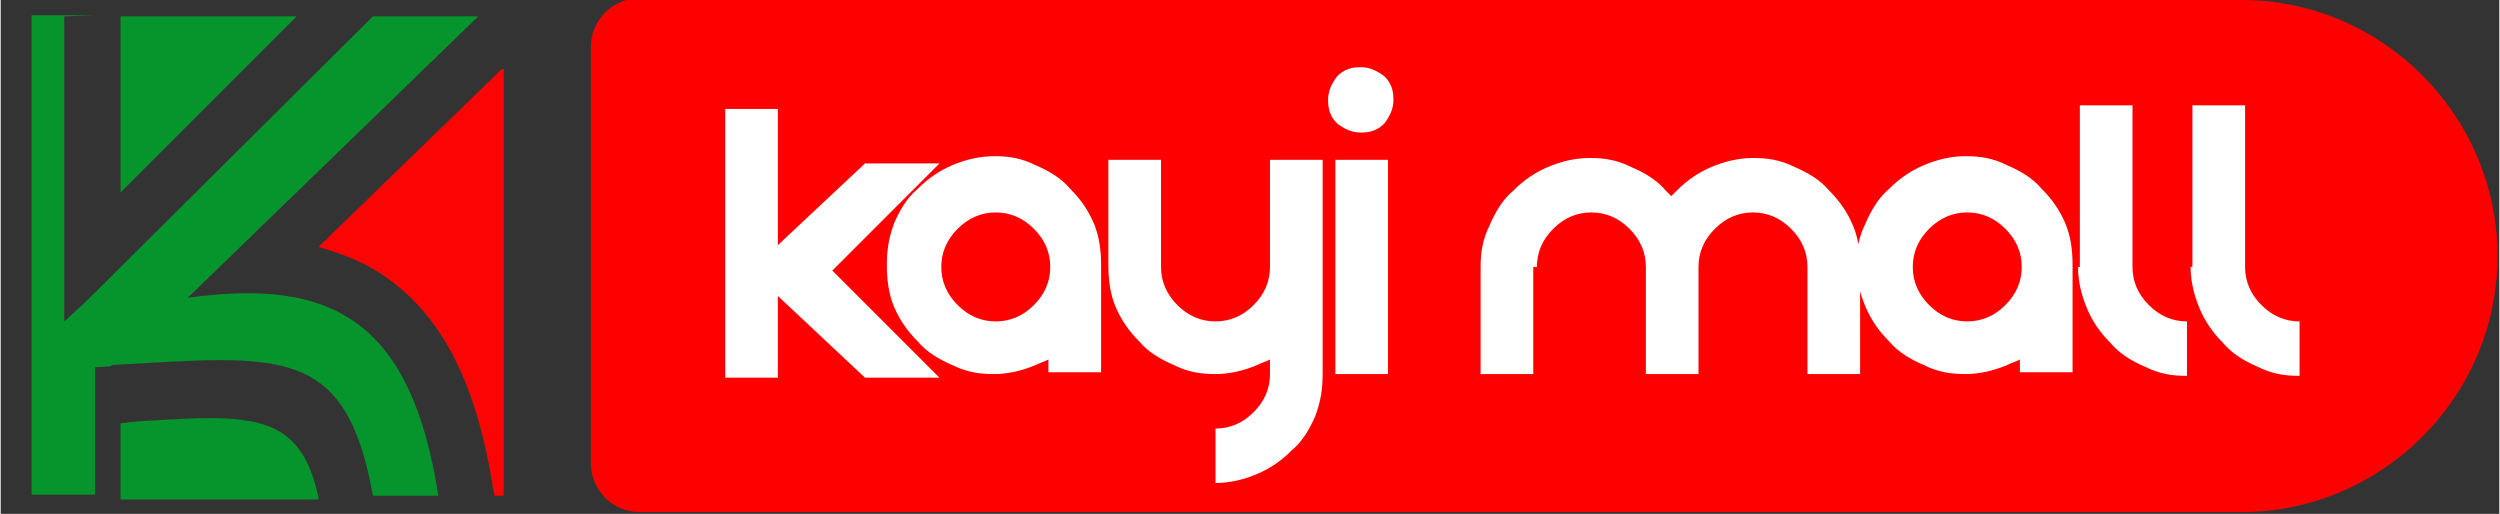
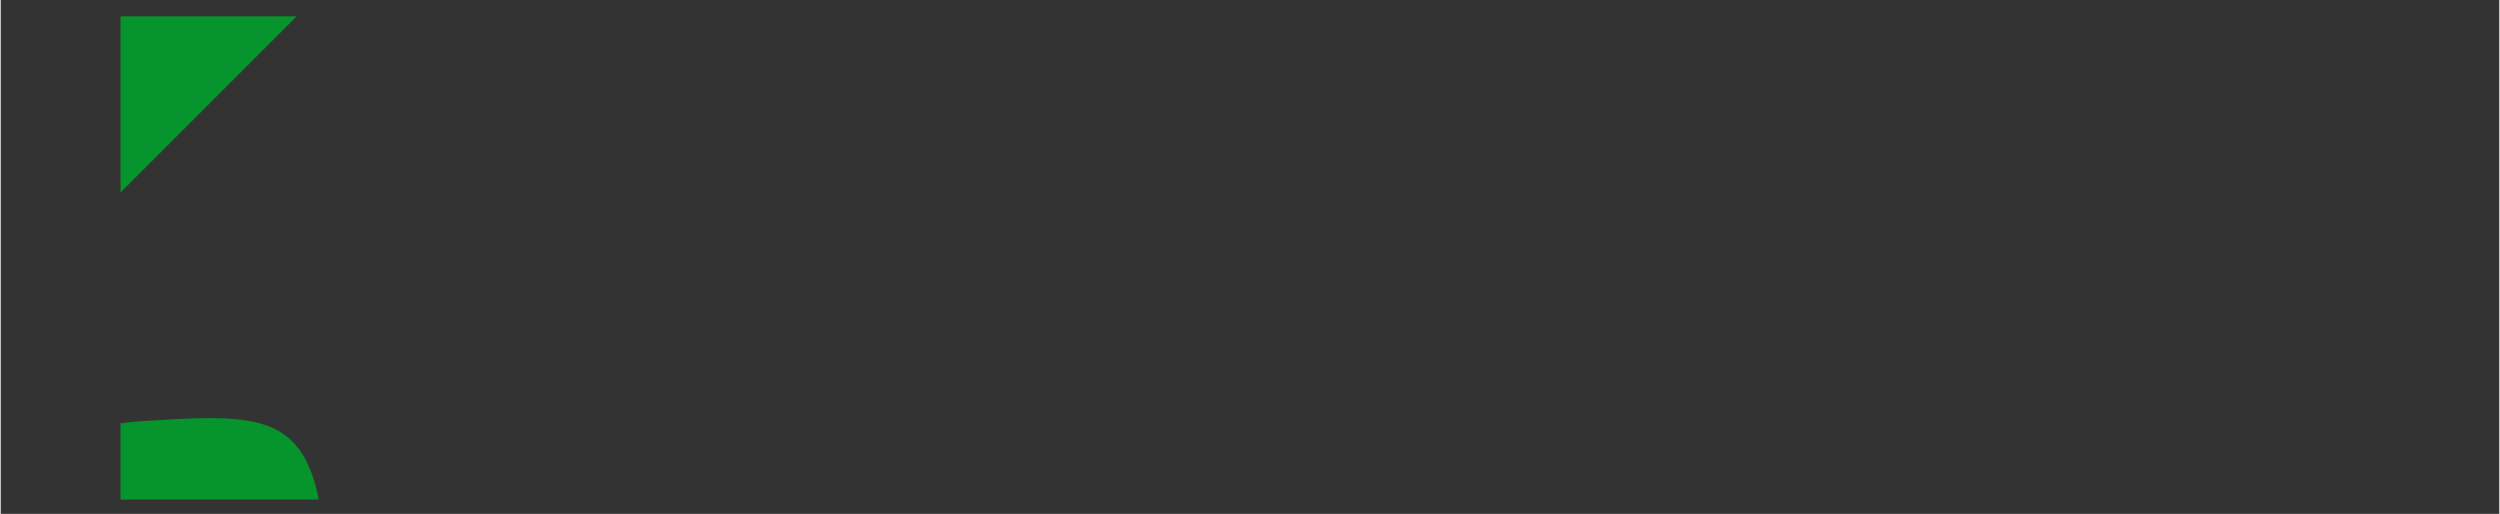
<svg xmlns="http://www.w3.org/2000/svg" xml:space="preserve" width="2.953in" height="0.607in" style="shape-rendering:geometricPrecision; text-rendering:geometricPrecision; image-rendering:optimizeQuality; fill-rule:evenodd; clip-rule:evenodd" viewBox="0 0 1.376 0.283">
  <rect x="0" y="0" width="1.376" height="0.283" fill="#333333" stroke="none" />
  <defs>
    <style type="text/css">
   
    .fil2 {fill:#06942C}
    .fil3 {fill:#FC0404}
    .fil0 {fill:red}
    .fil1 {fill:white;fill-rule:nonzero}
   
  </style>
  </defs>
  <g id="Layer_x0020_1">
    <g id="_257336248">
-       <path id="_257337280" class="fil0" d="M0.352 0l0.882 0c0.078,0 0.141,0.064 0.141,0.141l0 0c0,0.078 -0.064,0.141 -0.141,0.141l-0.882 0c-0.015,0 -0.027,-0.012 -0.027,-0.027l0 -0.229c0,-0.015 0.012,-0.027 0.027,-0.027z" />
-       <path id="_257336536" class="fil1" d="M0.428 0.163l0 0.045 -0.029 0 0 -0.148 0.029 0 0 0.075 0.048 -0.045 0.041 0 -0.059 0.059 0.059 0.059 -0.041 0 -0.048 -0.045zm0.12 -0.046c-0.008,0 -0.015,0.003 -0.021,0.009 -0.006,0.006 -0.009,0.013 -0.009,0.021 0,0.008 0.003,0.015 0.009,0.021 0.006,0.006 0.013,0.009 0.021,0.009 0.008,0 0.015,-0.003 0.021,-0.009 0.006,-0.006 0.009,-0.013 0.009,-0.021 0,-0.008 -0.003,-0.015 -0.009,-0.021 -0.006,-0.006 -0.013,-0.009 -0.021,-0.009zm0.029 0.081c-0.002,0.001 -0.005,0.002 -0.007,0.003 -0.007,0.003 -0.015,0.005 -0.023,0.005 -0.008,0 -0.015,-0.001 -0.023,-0.005 -0.007,-0.003 -0.014,-0.007 -0.019,-0.013 -0.006,-0.006 -0.01,-0.012 -0.013,-0.019 -0.003,-0.007 -0.004,-0.015 -0.004,-0.023 0,-0.008 0.001,-0.015 0.004,-0.023 0.003,-0.007 0.007,-0.014 0.013,-0.019 0.006,-0.006 0.012,-0.01 0.019,-0.013 0.007,-0.003 0.015,-0.005 0.023,-0.005 0.008,0 0.015,0.001 0.023,0.005 0.007,0.003 0.014,0.007 0.019,0.013 0.006,0.006 0.01,0.012 0.013,0.019 0.003,0.007 0.004,0.015 0.004,0.023l0 0.059 -0.029 0 0 -0.008zm0.033 -0.051l0 -0.059 0.029 0 0 0.059c0,0.008 0.003,0.015 0.009,0.021 0.006,0.006 0.013,0.009 0.021,0.009 0.008,0 0.015,-0.003 0.021,-0.009 0.006,-0.006 0.009,-0.013 0.009,-0.021l0 -0.059 0.029 0 0 0.118c0,0.008 -0.001,0.015 -0.004,0.023 -0.003,0.007 -0.007,0.014 -0.013,0.019 -0.006,0.006 -0.012,0.01 -0.019,0.013 -0.007,0.003 -0.015,0.005 -0.023,0.005l0 -0.03c0.008,0 0.015,-0.003 0.021,-0.009 0.006,-0.006 0.009,-0.013 0.009,-0.021l0 -0.008c-0.002,0.001 -0.005,0.002 -0.007,0.003 -0.007,0.003 -0.015,0.005 -0.023,0.005 -0.008,0 -0.015,-0.001 -0.023,-0.005 -0.007,-0.003 -0.014,-0.007 -0.019,-0.013 -0.006,-0.006 -0.01,-0.012 -0.013,-0.019 -0.003,-0.007 -0.004,-0.015 -0.004,-0.023zm0.154 0.059l-0.029 0 0 -0.118 0.029 0 0 0.118zm-0.015 -0.133c-0.005,0 -0.009,-0.002 -0.013,-0.005 -0.004,-0.004 -0.005,-0.008 -0.005,-0.013 0,-0.005 0.002,-0.009 0.005,-0.013 0.004,-0.004 0.008,-0.005 0.013,-0.005 0.005,0 0.009,0.002 0.013,0.005 0.004,0.004 0.005,0.008 0.005,0.013 0,0.005 -0.002,0.009 -0.005,0.013 -0.004,0.004 -0.008,0.005 -0.013,0.005zm0.095 0.074l0 0.059 -0.029 0 0 -0.059c0,-0.008 0.001,-0.015 0.005,-0.023 0.003,-0.007 0.007,-0.014 0.013,-0.019 0.006,-0.006 0.012,-0.01 0.019,-0.013 0.007,-0.003 0.015,-0.005 0.023,-0.005 0.008,0 0.015,0.001 0.023,0.005 0.007,0.003 0.014,0.007 0.019,0.013 0.001,0.001 0.002,0.002 0.003,0.003 0.001,-0.001 0.002,-0.002 0.003,-0.003 0.006,-0.006 0.012,-0.01 0.019,-0.013 0.007,-0.003 0.015,-0.005 0.023,-0.005 0.008,0 0.015,0.001 0.023,0.005 0.007,0.003 0.014,0.007 0.019,0.013 0.006,0.006 0.01,0.012 0.013,0.019 0.003,0.007 0.004,0.015 0.004,0.023l0 0.059 -0.029 0 0 -0.059c0,-0.008 -0.003,-0.015 -0.009,-0.021 -0.006,-0.006 -0.013,-0.009 -0.021,-0.009 -0.008,0 -0.015,0.003 -0.021,0.009 -0.006,0.006 -0.009,0.013 -0.009,0.021l0 0.059 -0.029 0 0 -0.059c0,-0.008 -0.003,-0.015 -0.009,-0.021 -0.006,-0.006 -0.013,-0.009 -0.021,-0.009 -0.008,0 -0.015,0.003 -0.021,0.009 -0.006,0.006 -0.009,0.013 -0.009,0.021zm0.239 -0.03c-0.008,0 -0.015,0.003 -0.021,0.009 -0.006,0.006 -0.009,0.013 -0.009,0.021 0,0.008 0.003,0.015 0.009,0.021 0.006,0.006 0.013,0.009 0.021,0.009 0.008,0 0.015,-0.003 0.021,-0.009 0.006,-0.006 0.009,-0.013 0.009,-0.021 0,-0.008 -0.003,-0.015 -0.009,-0.021 -0.006,-0.006 -0.013,-0.009 -0.021,-0.009zm0.029 0.081c-0.002,0.001 -0.005,0.002 -0.007,0.003 -0.007,0.003 -0.015,0.005 -0.023,0.005 -0.008,0 -0.015,-0.001 -0.023,-0.005 -0.007,-0.003 -0.014,-0.007 -0.019,-0.013 -0.006,-0.006 -0.01,-0.012 -0.013,-0.019 -0.003,-0.007 -0.005,-0.015 -0.005,-0.023 0,-0.008 0.001,-0.015 0.005,-0.023 0.003,-0.007 0.007,-0.014 0.013,-0.019 0.006,-0.006 0.012,-0.01 0.019,-0.013 0.007,-0.003 0.015,-0.005 0.023,-0.005 0.008,0 0.015,0.001 0.023,0.005 0.007,0.003 0.014,0.007 0.019,0.013 0.006,0.006 0.01,0.012 0.013,0.019 0.003,0.007 0.004,0.015 0.004,0.023l0 0.059 -0.029 0 0 -0.008zm0.033 -0.051l0 -0.089 0.029 0 0 0.089c0,0.008 0.003,0.015 0.009,0.021 0.006,0.006 0.013,0.009 0.021,0.009l0 0.03c-0.008,0 -0.015,-0.001 -0.023,-0.005 -0.007,-0.003 -0.014,-0.007 -0.019,-0.013 -0.006,-0.006 -0.01,-0.012 -0.013,-0.019 -0.003,-0.007 -0.005,-0.015 -0.005,-0.023zm0.062 0l0 -0.089 0.029 0 0 0.089c0,0.008 0.003,0.015 0.009,0.021 0.006,0.006 0.013,0.009 0.021,0.009l0 0.03c-0.008,0 -0.015,-0.001 -0.023,-0.005 -0.007,-0.003 -0.014,-0.007 -0.019,-0.013 -0.006,-0.006 -0.01,-0.012 -0.013,-0.019 -0.003,-0.007 -0.005,-0.015 -0.005,-0.023z" />
      <g>
-         <path id="_257336464" class="fil2" d="M0.035 0.009l0 0.159 0 0.009 0.011 -0.01 0.159 -0.158 0.058 0 -0.16 0.155c0.079,-0.011 0.123,0.012 0.138,0.109l-0.036 0c-0.015,-0.084 -0.052,-0.077 -0.144,-0.072l-0 2.20095e-005 -0 2.01754e-005 -0 2.38436e-005 -0 2.01754e-005 -0 2.20095e-005 -0 2.20095e-005 -0 2.20095e-005 -0 2.20095e-005 -0 2.20095e-005 -0 2.20095e-005 -0 2.20095e-005 -0 2.20095e-005 -0 2.20095e-005 -0 2.20095e-005 -0 2.20095e-005 -0 2.38436e-005 -0 2.20095e-005 -0 2.20095e-005 -0 2.20095e-005 -0 2.20095e-005 -0 2.20095e-005 -0 2.01754e-005 -0 2.75119e-005 -0 2.56778e-005 -0 2.56778e-005 -0 2.56778e-005 -0.001 2.75119e-005 -0 2.75119e-005 -0 1.65071e-005 -0 2.38436e-005 -0 2.01754e-005 -0 2.01754e-005 -0 2.56778e-005 -0 2.9346e-005 -0 2.75119e-005 -0.001 2.75119e-005 -0.001 2.75119e-005 -0.001 2.9346e-005 -0 2.75119e-005 -0.001 2.9346e-005 -0 1.83413e-005 -0 2.56778e-005 -0.001 2.9346e-005 -0 2.56778e-005 -0 1.65071e-005 -0 1.83413e-005 -0.001 3.11801e-005 -0.001 2.9346e-005 -0 2.38436e-005 -0 2.56778e-005 -0 2.56778e-005 -0 2.20095e-005 -0.001 3.11801e-005 -0 1.65071e-005 -0 1.83413e-005 -0 1.65071e-005 -0 1.65071e-005 -0 1.65071e-005 -0 2.75119e-005 -0 1.83413e-005 -0 0.006 0 0.064 -0.035 0 0 -0.264 0.035 0z" />
        <polygon id="_257335960" class="fil2" points="0.066,0.106 0.163,0.009 0.066,0.009 " />
-         <path id="_257336320" class="fil3" d="M0.276 0.038l-0.101 0.098c0.014,0.004 0.027,0.009 0.039,0.018 0.029,0.021 0.048,0.057 0.057,0.114l0.001 0.005 0.005 0 0 -0.235z" />
        <path id="_257335888" class="fil2" d="M0.175 0.274c-0.01,-0.047 -0.037,-0.046 -0.098,-0.042l-0.002 9.35404e-005 -0.009 0.001 0 0.042 0.109 0z" />
      </g>
    </g>
  </g>
</svg>